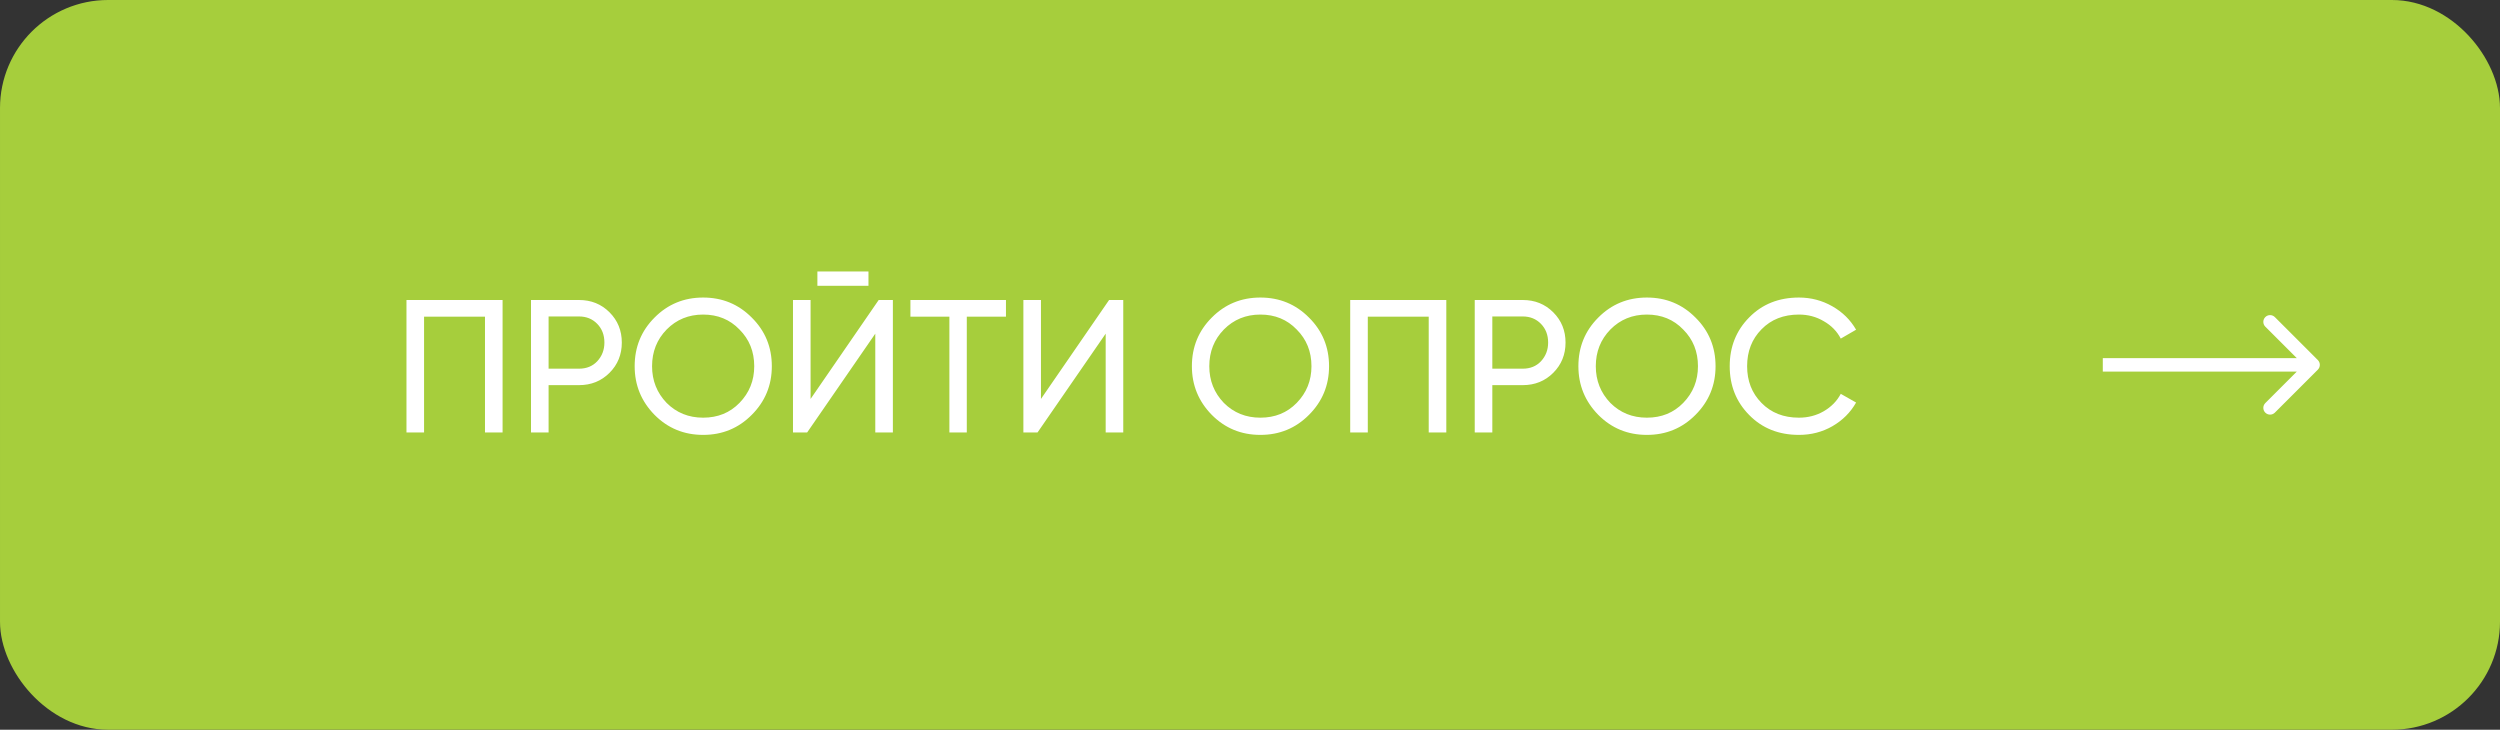
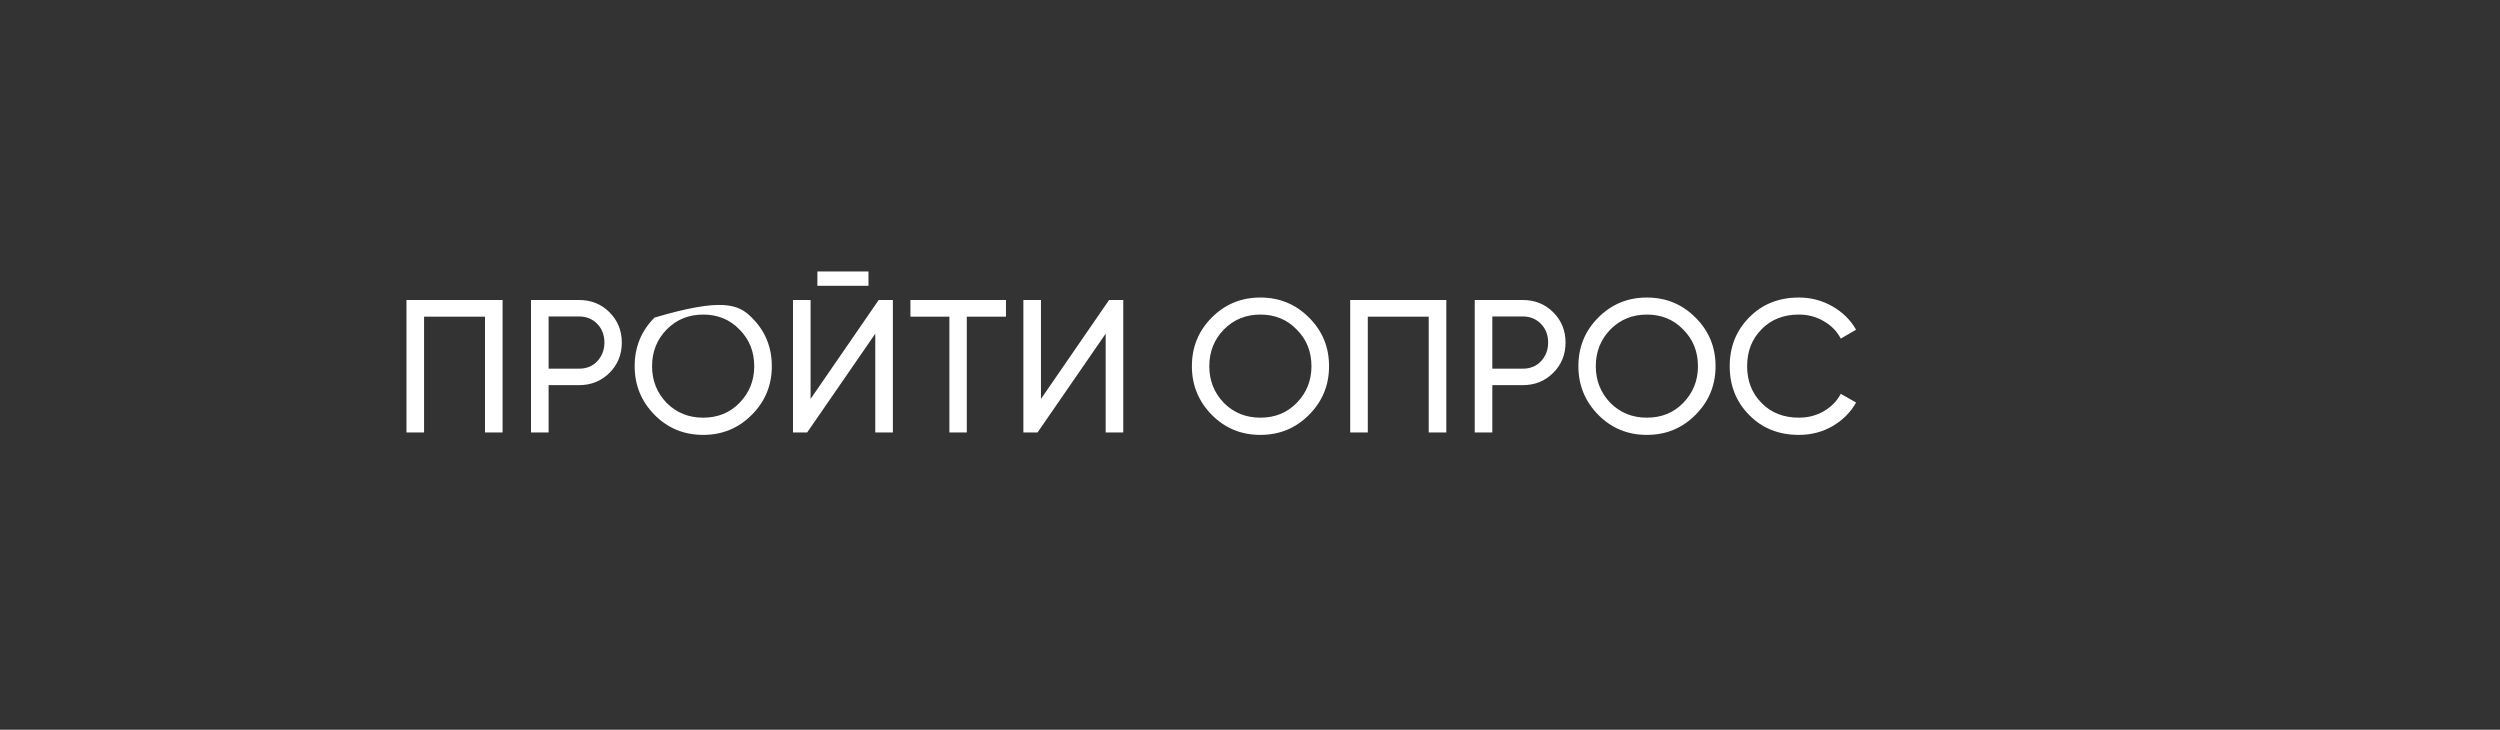
<svg xmlns="http://www.w3.org/2000/svg" width="185" height="54" viewBox="0 0 185 54" fill="none">
  <rect x="0" y="0" width="185" height="54" fill="#333333" stroke="none" />
-   <rect x="1" y="1" width="183" height="52" rx="7" fill="#A6CE3C" stroke="#A6CE3C" stroke-width="2" />
-   <path d="M30.079 22.2H37.191V32H35.889V23.432H31.381V32H30.079V22.2ZM39.294 22.2H42.85C43.746 22.2 44.497 22.503 45.104 23.11C45.711 23.717 46.014 24.463 46.014 25.35C46.014 26.237 45.711 26.983 45.104 27.59C44.497 28.197 43.746 28.5 42.85 28.5H40.596V32H39.294V22.2ZM40.596 27.282H42.85C43.401 27.282 43.849 27.1 44.194 26.736C44.549 26.353 44.726 25.891 44.726 25.35C44.726 24.79 44.549 24.328 44.194 23.964C43.839 23.6 43.391 23.418 42.85 23.418H40.596V27.282ZM46.965 27.1C46.965 25.681 47.455 24.482 48.435 23.502C49.415 22.513 50.615 22.018 52.033 22.018C53.452 22.018 54.651 22.513 55.631 23.502C56.621 24.482 57.115 25.681 57.115 27.1C57.115 28.509 56.621 29.709 55.631 30.698C54.651 31.687 53.452 32.182 52.033 32.182C50.615 32.182 49.415 31.687 48.435 30.698C47.455 29.699 46.965 28.5 46.965 27.1ZM55.813 27.1C55.813 26.017 55.449 25.112 54.721 24.384C54.012 23.647 53.116 23.278 52.033 23.278C50.96 23.278 50.059 23.647 49.331 24.384C48.613 25.121 48.253 26.027 48.253 27.1C48.253 28.164 48.613 29.069 49.331 29.816C50.059 30.544 50.96 30.908 52.033 30.908C53.116 30.908 54.012 30.544 54.721 29.816C55.449 29.069 55.813 28.164 55.813 27.1ZM64.267 21.15H60.487V20.086H64.267V21.15ZM66.073 32H64.771V24.692L59.731 32H58.681V22.2H59.983V29.522L65.023 22.2H66.073V32ZM67.371 22.2H74.441V23.432H71.543V32H70.255V23.432H67.371V22.2ZM83.121 32H81.82V24.692L76.779 32H75.73V22.2H77.031V29.522L82.072 22.2H83.121V32ZM88.2 27.1C88.2 25.681 88.69 24.482 89.67 23.502C90.65 22.513 91.849 22.018 93.268 22.018C94.686 22.018 95.886 22.513 96.866 23.502C97.855 24.482 98.35 25.681 98.35 27.1C98.35 28.509 97.855 29.709 96.866 30.698C95.886 31.687 94.686 32.182 93.268 32.182C91.849 32.182 90.65 31.687 89.67 30.698C88.69 29.699 88.2 28.5 88.2 27.1ZM97.048 27.1C97.048 26.017 96.684 25.112 95.956 24.384C95.246 23.647 94.35 23.278 93.268 23.278C92.195 23.278 91.294 23.647 90.566 24.384C89.847 25.121 89.488 26.027 89.488 27.1C89.488 28.164 89.847 29.069 90.566 29.816C91.294 30.544 92.195 30.908 93.268 30.908C94.35 30.908 95.246 30.544 95.956 29.816C96.684 29.069 97.048 28.164 97.048 27.1ZM99.915 22.2H107.027V32H105.725V23.432H101.217V32H99.915V22.2ZM109.13 22.2H112.686C113.582 22.2 114.333 22.503 114.94 23.11C115.547 23.717 115.85 24.463 115.85 25.35C115.85 26.237 115.547 26.983 114.94 27.59C114.333 28.197 113.582 28.5 112.686 28.5H110.432V32H109.13V22.2ZM110.432 27.282H112.686C113.237 27.282 113.685 27.1 114.03 26.736C114.385 26.353 114.562 25.891 114.562 25.35C114.562 24.79 114.385 24.328 114.03 23.964C113.675 23.6 113.227 23.418 112.686 23.418H110.432V27.282ZM116.801 27.1C116.801 25.681 117.291 24.482 118.271 23.502C119.251 22.513 120.451 22.018 121.869 22.018C123.288 22.018 124.487 22.513 125.467 23.502C126.457 24.482 126.951 25.681 126.951 27.1C126.951 28.509 126.457 29.709 125.467 30.698C124.487 31.687 123.288 32.182 121.869 32.182C120.451 32.182 119.251 31.687 118.271 30.698C117.291 29.699 116.801 28.5 116.801 27.1ZM125.649 27.1C125.649 26.017 125.285 25.112 124.557 24.384C123.848 23.647 122.952 23.278 121.869 23.278C120.796 23.278 119.895 23.647 119.167 24.384C118.449 25.121 118.089 26.027 118.089 27.1C118.089 28.164 118.449 29.069 119.167 29.816C119.895 30.544 120.796 30.908 121.869 30.908C122.952 30.908 123.848 30.544 124.557 29.816C125.285 29.069 125.649 28.164 125.649 27.1ZM133.123 32.182C131.629 32.182 130.402 31.692 129.441 30.712C128.479 29.741 127.999 28.537 127.999 27.1C127.999 25.663 128.479 24.459 129.441 23.488C130.402 22.508 131.629 22.018 133.123 22.018C134.009 22.018 134.831 22.233 135.587 22.662C136.343 23.091 136.931 23.67 137.351 24.398L136.217 25.056C135.937 24.515 135.517 24.085 134.957 23.768C134.406 23.441 133.795 23.278 133.123 23.278C131.984 23.278 131.06 23.642 130.351 24.37C129.641 25.089 129.287 25.999 129.287 27.1C129.287 28.192 129.641 29.097 130.351 29.816C131.06 30.544 131.984 30.908 133.123 30.908C133.795 30.908 134.406 30.749 134.957 30.432C135.517 30.105 135.937 29.676 136.217 29.144L137.351 29.788C136.94 30.516 136.357 31.099 135.601 31.538C134.854 31.967 134.028 32.182 133.123 32.182Z" fill="white" />
-   <path d="M171.521 27.354C171.716 27.158 171.716 26.842 171.521 26.646L168.339 23.465C168.144 23.269 167.827 23.269 167.632 23.465C167.437 23.66 167.437 23.976 167.632 24.172L170.461 27L167.632 29.828C167.437 30.024 167.437 30.34 167.632 30.535C167.827 30.731 168.144 30.731 168.339 30.535L171.521 27.354ZM155.607 27.5L171.168 27.5L171.168 26.5L155.607 26.5L155.607 27.5Z" fill="white" />
+   <path d="M30.079 22.2H37.191V32H35.889V23.432H31.381V32H30.079V22.2ZM39.294 22.2H42.85C43.746 22.2 44.497 22.503 45.104 23.11C45.711 23.717 46.014 24.463 46.014 25.35C46.014 26.237 45.711 26.983 45.104 27.59C44.497 28.197 43.746 28.5 42.85 28.5H40.596V32H39.294V22.2ZM40.596 27.282H42.85C43.401 27.282 43.849 27.1 44.194 26.736C44.549 26.353 44.726 25.891 44.726 25.35C44.726 24.79 44.549 24.328 44.194 23.964C43.839 23.6 43.391 23.418 42.85 23.418H40.596V27.282ZM46.965 27.1C46.965 25.681 47.455 24.482 48.435 23.502C53.452 22.018 54.651 22.513 55.631 23.502C56.621 24.482 57.115 25.681 57.115 27.1C57.115 28.509 56.621 29.709 55.631 30.698C54.651 31.687 53.452 32.182 52.033 32.182C50.615 32.182 49.415 31.687 48.435 30.698C47.455 29.699 46.965 28.5 46.965 27.1ZM55.813 27.1C55.813 26.017 55.449 25.112 54.721 24.384C54.012 23.647 53.116 23.278 52.033 23.278C50.96 23.278 50.059 23.647 49.331 24.384C48.613 25.121 48.253 26.027 48.253 27.1C48.253 28.164 48.613 29.069 49.331 29.816C50.059 30.544 50.96 30.908 52.033 30.908C53.116 30.908 54.012 30.544 54.721 29.816C55.449 29.069 55.813 28.164 55.813 27.1ZM64.267 21.15H60.487V20.086H64.267V21.15ZM66.073 32H64.771V24.692L59.731 32H58.681V22.2H59.983V29.522L65.023 22.2H66.073V32ZM67.371 22.2H74.441V23.432H71.543V32H70.255V23.432H67.371V22.2ZM83.121 32H81.82V24.692L76.779 32H75.73V22.2H77.031V29.522L82.072 22.2H83.121V32ZM88.2 27.1C88.2 25.681 88.69 24.482 89.67 23.502C90.65 22.513 91.849 22.018 93.268 22.018C94.686 22.018 95.886 22.513 96.866 23.502C97.855 24.482 98.35 25.681 98.35 27.1C98.35 28.509 97.855 29.709 96.866 30.698C95.886 31.687 94.686 32.182 93.268 32.182C91.849 32.182 90.65 31.687 89.67 30.698C88.69 29.699 88.2 28.5 88.2 27.1ZM97.048 27.1C97.048 26.017 96.684 25.112 95.956 24.384C95.246 23.647 94.35 23.278 93.268 23.278C92.195 23.278 91.294 23.647 90.566 24.384C89.847 25.121 89.488 26.027 89.488 27.1C89.488 28.164 89.847 29.069 90.566 29.816C91.294 30.544 92.195 30.908 93.268 30.908C94.35 30.908 95.246 30.544 95.956 29.816C96.684 29.069 97.048 28.164 97.048 27.1ZM99.915 22.2H107.027V32H105.725V23.432H101.217V32H99.915V22.2ZM109.13 22.2H112.686C113.582 22.2 114.333 22.503 114.94 23.11C115.547 23.717 115.85 24.463 115.85 25.35C115.85 26.237 115.547 26.983 114.94 27.59C114.333 28.197 113.582 28.5 112.686 28.5H110.432V32H109.13V22.2ZM110.432 27.282H112.686C113.237 27.282 113.685 27.1 114.03 26.736C114.385 26.353 114.562 25.891 114.562 25.35C114.562 24.79 114.385 24.328 114.03 23.964C113.675 23.6 113.227 23.418 112.686 23.418H110.432V27.282ZM116.801 27.1C116.801 25.681 117.291 24.482 118.271 23.502C119.251 22.513 120.451 22.018 121.869 22.018C123.288 22.018 124.487 22.513 125.467 23.502C126.457 24.482 126.951 25.681 126.951 27.1C126.951 28.509 126.457 29.709 125.467 30.698C124.487 31.687 123.288 32.182 121.869 32.182C120.451 32.182 119.251 31.687 118.271 30.698C117.291 29.699 116.801 28.5 116.801 27.1ZM125.649 27.1C125.649 26.017 125.285 25.112 124.557 24.384C123.848 23.647 122.952 23.278 121.869 23.278C120.796 23.278 119.895 23.647 119.167 24.384C118.449 25.121 118.089 26.027 118.089 27.1C118.089 28.164 118.449 29.069 119.167 29.816C119.895 30.544 120.796 30.908 121.869 30.908C122.952 30.908 123.848 30.544 124.557 29.816C125.285 29.069 125.649 28.164 125.649 27.1ZM133.123 32.182C131.629 32.182 130.402 31.692 129.441 30.712C128.479 29.741 127.999 28.537 127.999 27.1C127.999 25.663 128.479 24.459 129.441 23.488C130.402 22.508 131.629 22.018 133.123 22.018C134.009 22.018 134.831 22.233 135.587 22.662C136.343 23.091 136.931 23.67 137.351 24.398L136.217 25.056C135.937 24.515 135.517 24.085 134.957 23.768C134.406 23.441 133.795 23.278 133.123 23.278C131.984 23.278 131.06 23.642 130.351 24.37C129.641 25.089 129.287 25.999 129.287 27.1C129.287 28.192 129.641 29.097 130.351 29.816C131.06 30.544 131.984 30.908 133.123 30.908C133.795 30.908 134.406 30.749 134.957 30.432C135.517 30.105 135.937 29.676 136.217 29.144L137.351 29.788C136.94 30.516 136.357 31.099 135.601 31.538C134.854 31.967 134.028 32.182 133.123 32.182Z" fill="white" />
</svg>